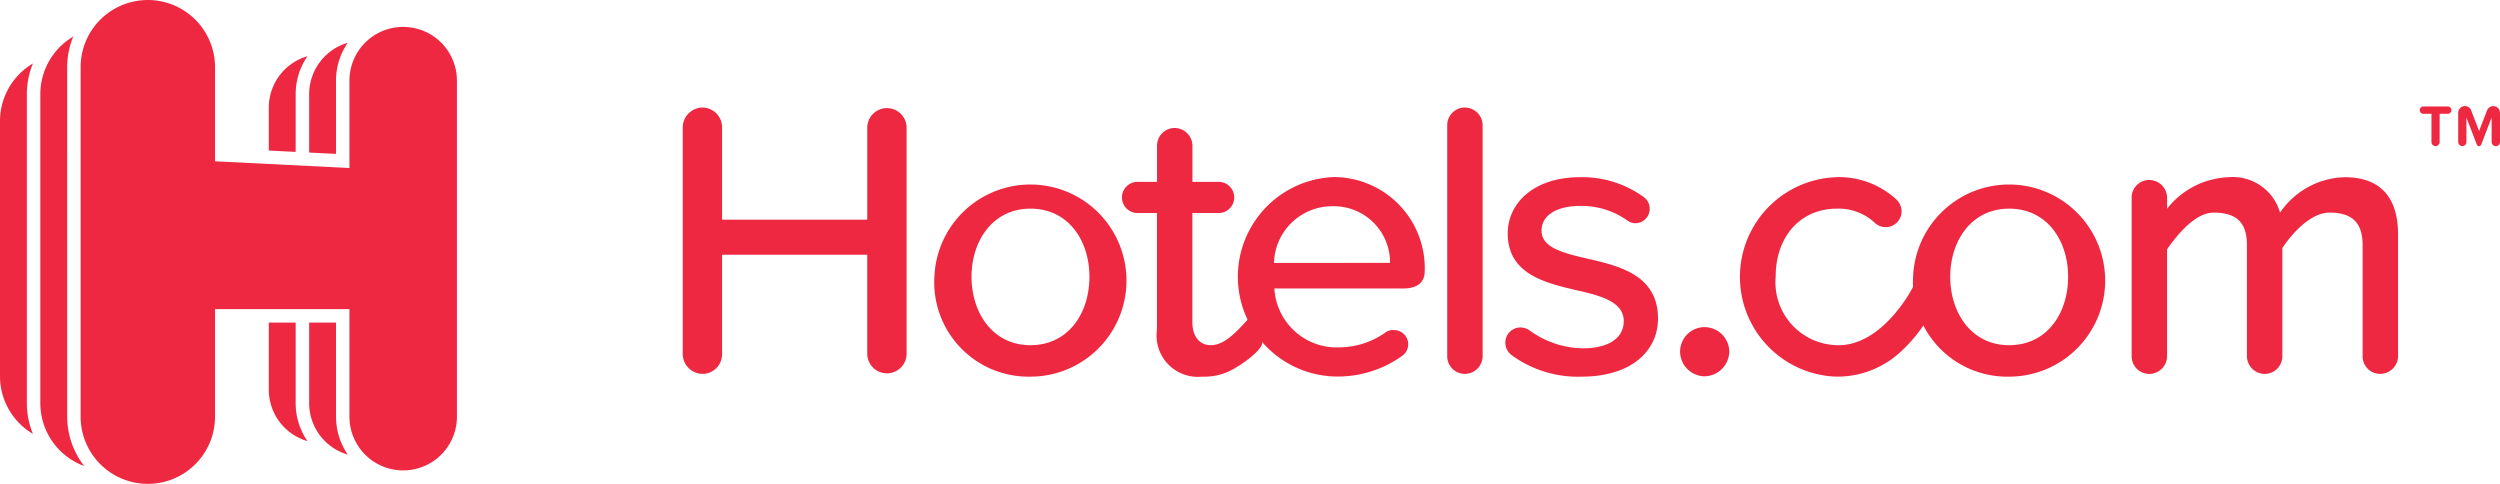
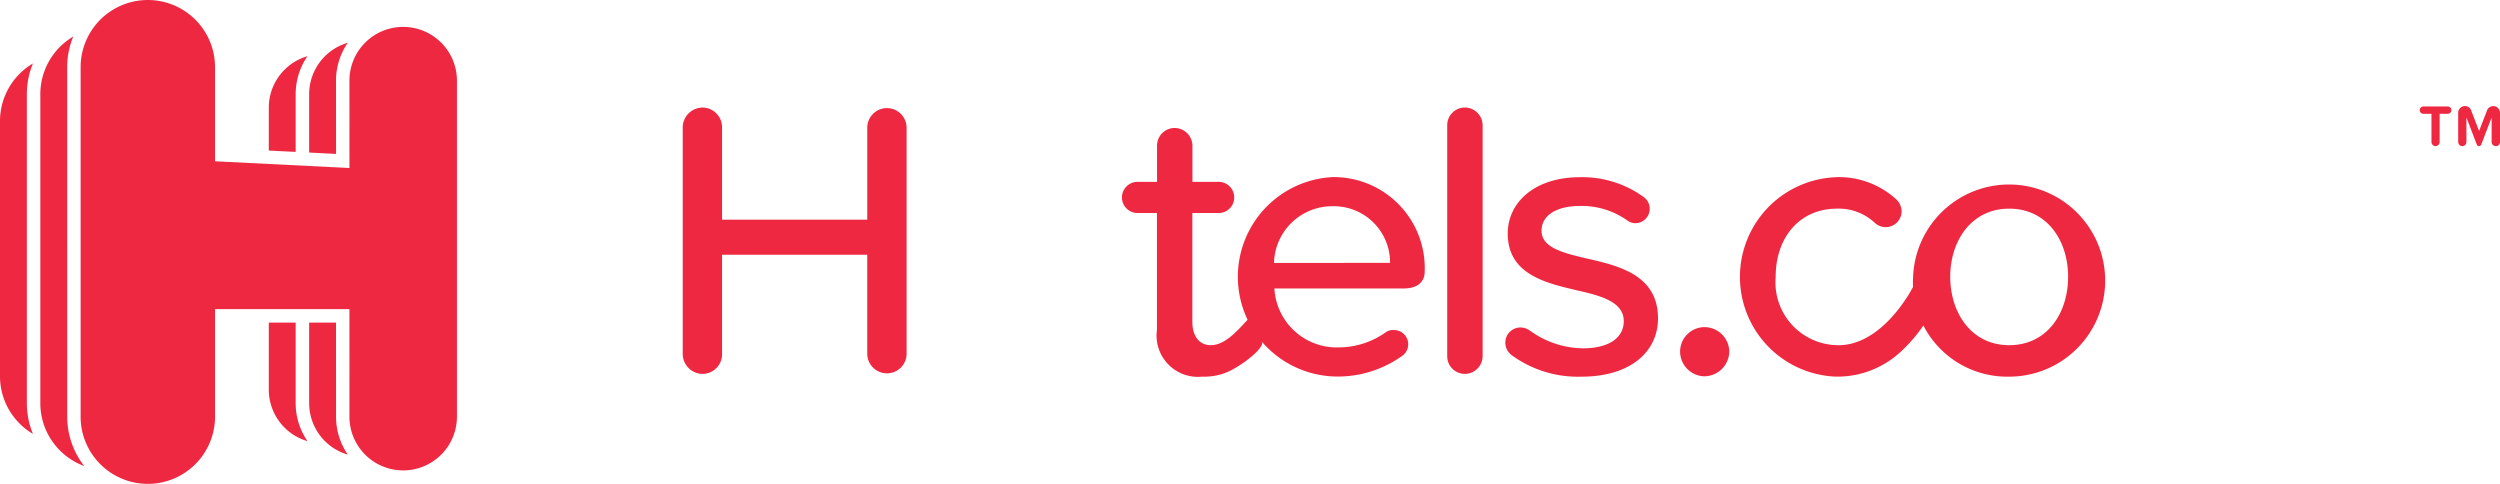
<svg xmlns="http://www.w3.org/2000/svg" width="144.19" height="27.907" viewBox="0 0 144.19 27.907">
  <g id="paypal" transform="translate(-371 -315.998)">
    <g id="layer1" transform="translate(306.359 134.027)">
      <g id="g5994" transform="translate(64.64 181.973)">
        <path id="path3013" d="M92.739,185.615a.242.242,0,0,1-.24-.242v-1.622h-.463a.212.212,0,1,1,0-.424h1.4a.212.212,0,0,1,0,.424h-.465v1.622a.242.242,0,0,1-.236.242m3.47,0a.242.242,0,0,1-.236-.242v-1.411l-.6,1.564a.139.139,0,0,1-.128.088.136.136,0,0,1-.126-.088l-.6-1.564v1.411a.239.239,0,0,1-.233.242.244.244,0,0,1-.241-.242V183.7a.387.387,0,0,1,.752-.138l.452,1.18.458-1.18a.384.384,0,0,1,.36-.256.391.391,0,0,1,.389.394v1.676a.242.242,0,0,1-.24.242" transform="translate(47.739 -177.188)" fill="#ee2841" />
        <path id="path3017" d="M69.093,184.926a3.855,3.855,0,0,1,.679-2.186,3.091,3.091,0,0,0-2.229,2.961v2.48l1.55.078Z" transform="translate(-52.039 -179.5)" fill="#ee2841" />
        <path id="path3021" d="M67.543,189.624a3.091,3.091,0,0,0,2.231,2.961,3.843,3.843,0,0,1-.681-2.186v-4.652h-1.55Z" transform="translate(-52.039 -167.144)" fill="#ee2841" />
        <path id="path3025" d="M69.548,185.747H68V190.4a3.091,3.091,0,0,0,2.229,2.961,3.855,3.855,0,0,1-.679-2.186Z" transform="translate(-50.168 -167.143)" fill="#ee2841" />
        <path id="path3029" d="M69.548,184.774a3.855,3.855,0,0,1,.679-2.186A3.091,3.091,0,0,0,68,185.549v3.372l1.55.078Z" transform="translate(-50.168 -180.124)" fill="#ee2841" />
        <path id="path3033" d="M66.409,182.822a3.861,3.861,0,0,0-1.9,3.318v14.729a3.859,3.859,0,0,0,1.9,3.318,4.611,4.611,0,0,1-.351-1.768V184.59a4.625,4.625,0,0,1,.351-1.769" transform="translate(-64.508 -179.164)" fill="#ee2841" />
        <path id="path3037" d="M66.513,184.286a4.626,4.626,0,0,1,.351-1.769,3.859,3.859,0,0,0-1.9,3.319v17.831a3.864,3.864,0,0,0,2.532,3.621,4.62,4.62,0,0,1-.982-2.846Z" transform="translate(-62.637 -180.411)" fill="#ee2841" />
        <path id="path3041" d="M84.022,183.655a3.1,3.1,0,0,0-3.1,3.1v5.039l-7.752-.387V185.98a3.876,3.876,0,1,0-7.752,0v20.155a3.876,3.876,0,1,0,7.752,0v-6.2h7.752v6.2a3.1,3.1,0,1,0,6.2,0V186.756a3.1,3.1,0,0,0-3.1-3.1" transform="translate(-60.767 -182.106)" fill="#ee2841" />
        <path id="path3045" d="M82.858,197.547v-5.74H74.485v5.74a1.132,1.132,0,0,1-1.112,1.134,1.157,1.157,0,0,1-1.157-1.134V184.453a1.153,1.153,0,0,1,1.135-1.134,1.137,1.137,0,0,1,1.134,1.134v5.333h8.374v-5.333a1.135,1.135,0,0,1,2.269,0v13.094a1.135,1.135,0,0,1-2.269,0" transform="translate(-32.838 -177.118)" fill="#ee2841" />
-         <path id="path3049" d="M75.057,189.846a5.541,5.541,0,1,1,5.537,5.764,5.44,5.44,0,0,1-5.537-5.764m8.941,0c0-2.065-1.2-3.926-3.4-3.926-2.179,0-3.4,1.86-3.4,3.926,0,2.087,1.224,3.949,3.4,3.949,2.2,0,3.4-1.862,3.4-3.949" transform="translate(-21.163 -173.888)" fill="#ee2841" />
        <path id="path3053" d="M83.965,184.1a5.252,5.252,0,0,1,5.333,5.447c0,.613-.433.975-1.2.975h-7.47a3.6,3.6,0,0,0,3.722,3.4,4.691,4.691,0,0,0,2.723-.887.719.719,0,0,1,.454-.112.818.818,0,0,1,.454,1.5,6.372,6.372,0,0,1-3.835,1.179,5.755,5.755,0,0,1-.182-11.5m-3.358,4.947H87.3a3.243,3.243,0,0,0-3.336-3.268,3.356,3.356,0,0,0-3.358,3.268" transform="translate(-7.126 -173.888)" fill="#ee2841" />
        <path id="path3057" d="M80.846,197.66V184.339a1.017,1.017,0,0,1,1.022-1.02,1.031,1.031,0,0,1,1.02,1.02V197.66a1.031,1.031,0,0,1-1.02,1.022,1.018,1.018,0,0,1-1.022-1.022" transform="translate(2.625 -177.119)" fill="#ee2841" />
        <path id="path3061" d="M81.5,193.658a.872.872,0,0,1,.885-.885.939.939,0,0,1,.5.158,5.309,5.309,0,0,0,3.086,1.044c1.543,0,2.359-.634,2.359-1.566,0-1.089-1.247-1.451-2.655-1.768-1.86-.433-4.037-.932-4.037-3.291,0-1.746,1.5-3.244,4.174-3.244a6.031,6.031,0,0,1,3.653,1.134.832.832,0,0,1-.476,1.519.781.781,0,0,1-.454-.158,4.555,4.555,0,0,0-2.7-.838c-1.384,0-2.247.544-2.247,1.429,0,.953,1.181,1.271,2.541,1.588,1.907.431,4.176.953,4.176,3.471,0,1.884-1.543,3.36-4.425,3.36a6.473,6.473,0,0,1-3.994-1.226.9.9,0,0,1-.386-.726" transform="translate(5.323 -173.888)" fill="#ee2841" />
        <path id="path3065" d="M84.883,185.8a1.434,1.434,0,0,1,1.429,1.408,1.453,1.453,0,0,1-1.429,1.429,1.434,1.434,0,0,1-1.408-1.429,1.415,1.415,0,0,1,1.408-1.408" transform="translate(13.427 -166.935)" fill="#ee2841" />
        <path id="path3069" d="M86.105,189.846a5.541,5.541,0,1,1,5.537,5.764,5.439,5.439,0,0,1-5.537-5.764m8.941,0c0-2.065-1.2-3.926-3.4-3.926-2.179,0-3.4,1.86-3.4,3.926,0,2.087,1.226,3.949,3.4,3.949,2.2,0,3.4-1.862,3.4-3.949" transform="translate(24.236 -173.888)" fill="#ee2841" />
-         <path id="path3073" d="M103.936,187.418v7.013a1.037,1.037,0,0,1-1.044,1.02,1.013,1.013,0,0,1-1-1.02v-6.4c0-1.271-.568-1.883-1.907-1.883-1.112,0-2.2,1.251-2.723,2.046v6.238a1.016,1.016,0,0,1-1.02,1.02,1.032,1.032,0,0,1-1.022-1.02v-6.4c0-1.271-.544-1.883-1.929-1.883-1.067,0-2.132,1.327-2.678,2.12v6.164a1.031,1.031,0,0,1-1.02,1.02,1.017,1.017,0,0,1-1.022-1.02v-9.145a1.013,1.013,0,0,1,1-1.022,1.036,1.036,0,0,1,1.044,1.022v.634a4.744,4.744,0,0,1,3.54-1.815,2.831,2.831,0,0,1,2.974,2.042,4.652,4.652,0,0,1,3.729-2.042c2.02,0,3.078,1.112,3.078,3.313" transform="translate(34.375 -173.888)" fill="#ee2841" />
        <path id="path3077" d="M89.718,184.106a4.887,4.887,0,0,1,3.5,1.271.968.968,0,0,1,.317.681.916.916,0,0,1-.907.93.933.933,0,0,1-.615-.227,3.044,3.044,0,0,0-2.2-.84c-2.156,0-3.54,1.656-3.54,3.925a3.627,3.627,0,0,0,3.54,3.949c1.454.051,2.92-1.008,4.1-2.866.146-.231.36-.66.537-.883.333-.422.571-.22.768-.015a1.752,1.752,0,0,1,.123,1.71,8.787,8.787,0,0,1-1.851,2.428,5.368,5.368,0,0,1-3.763,1.44,5.755,5.755,0,0,1,0-11.5" transform="translate(16.142 -173.889)" fill="#ee2841" />
        <path id="path3081" d="M85.215,195.939c0,.386-1.1,1.249-1.9,1.635a3.355,3.355,0,0,1-1.566.317,2.384,2.384,0,0,1-2.61-2.7v-6.739H78.1a.9.9,0,1,1,0-1.793h1.044v-2.087a1.018,1.018,0,0,1,1.022-1.022,1.031,1.031,0,0,1,1.02,1.022v2.087h1.431a.9.9,0,1,1,0,1.793H81.181v6.285c0,.771.364,1.339,1.067,1.339,1.249,0,2.231-1.939,2.785-1.939.521,0,.182,1.3.182,1.8" transform="translate(-12.41 -176.17)" fill="#ee2841" />
      </g>
    </g>
  </g>
</svg>